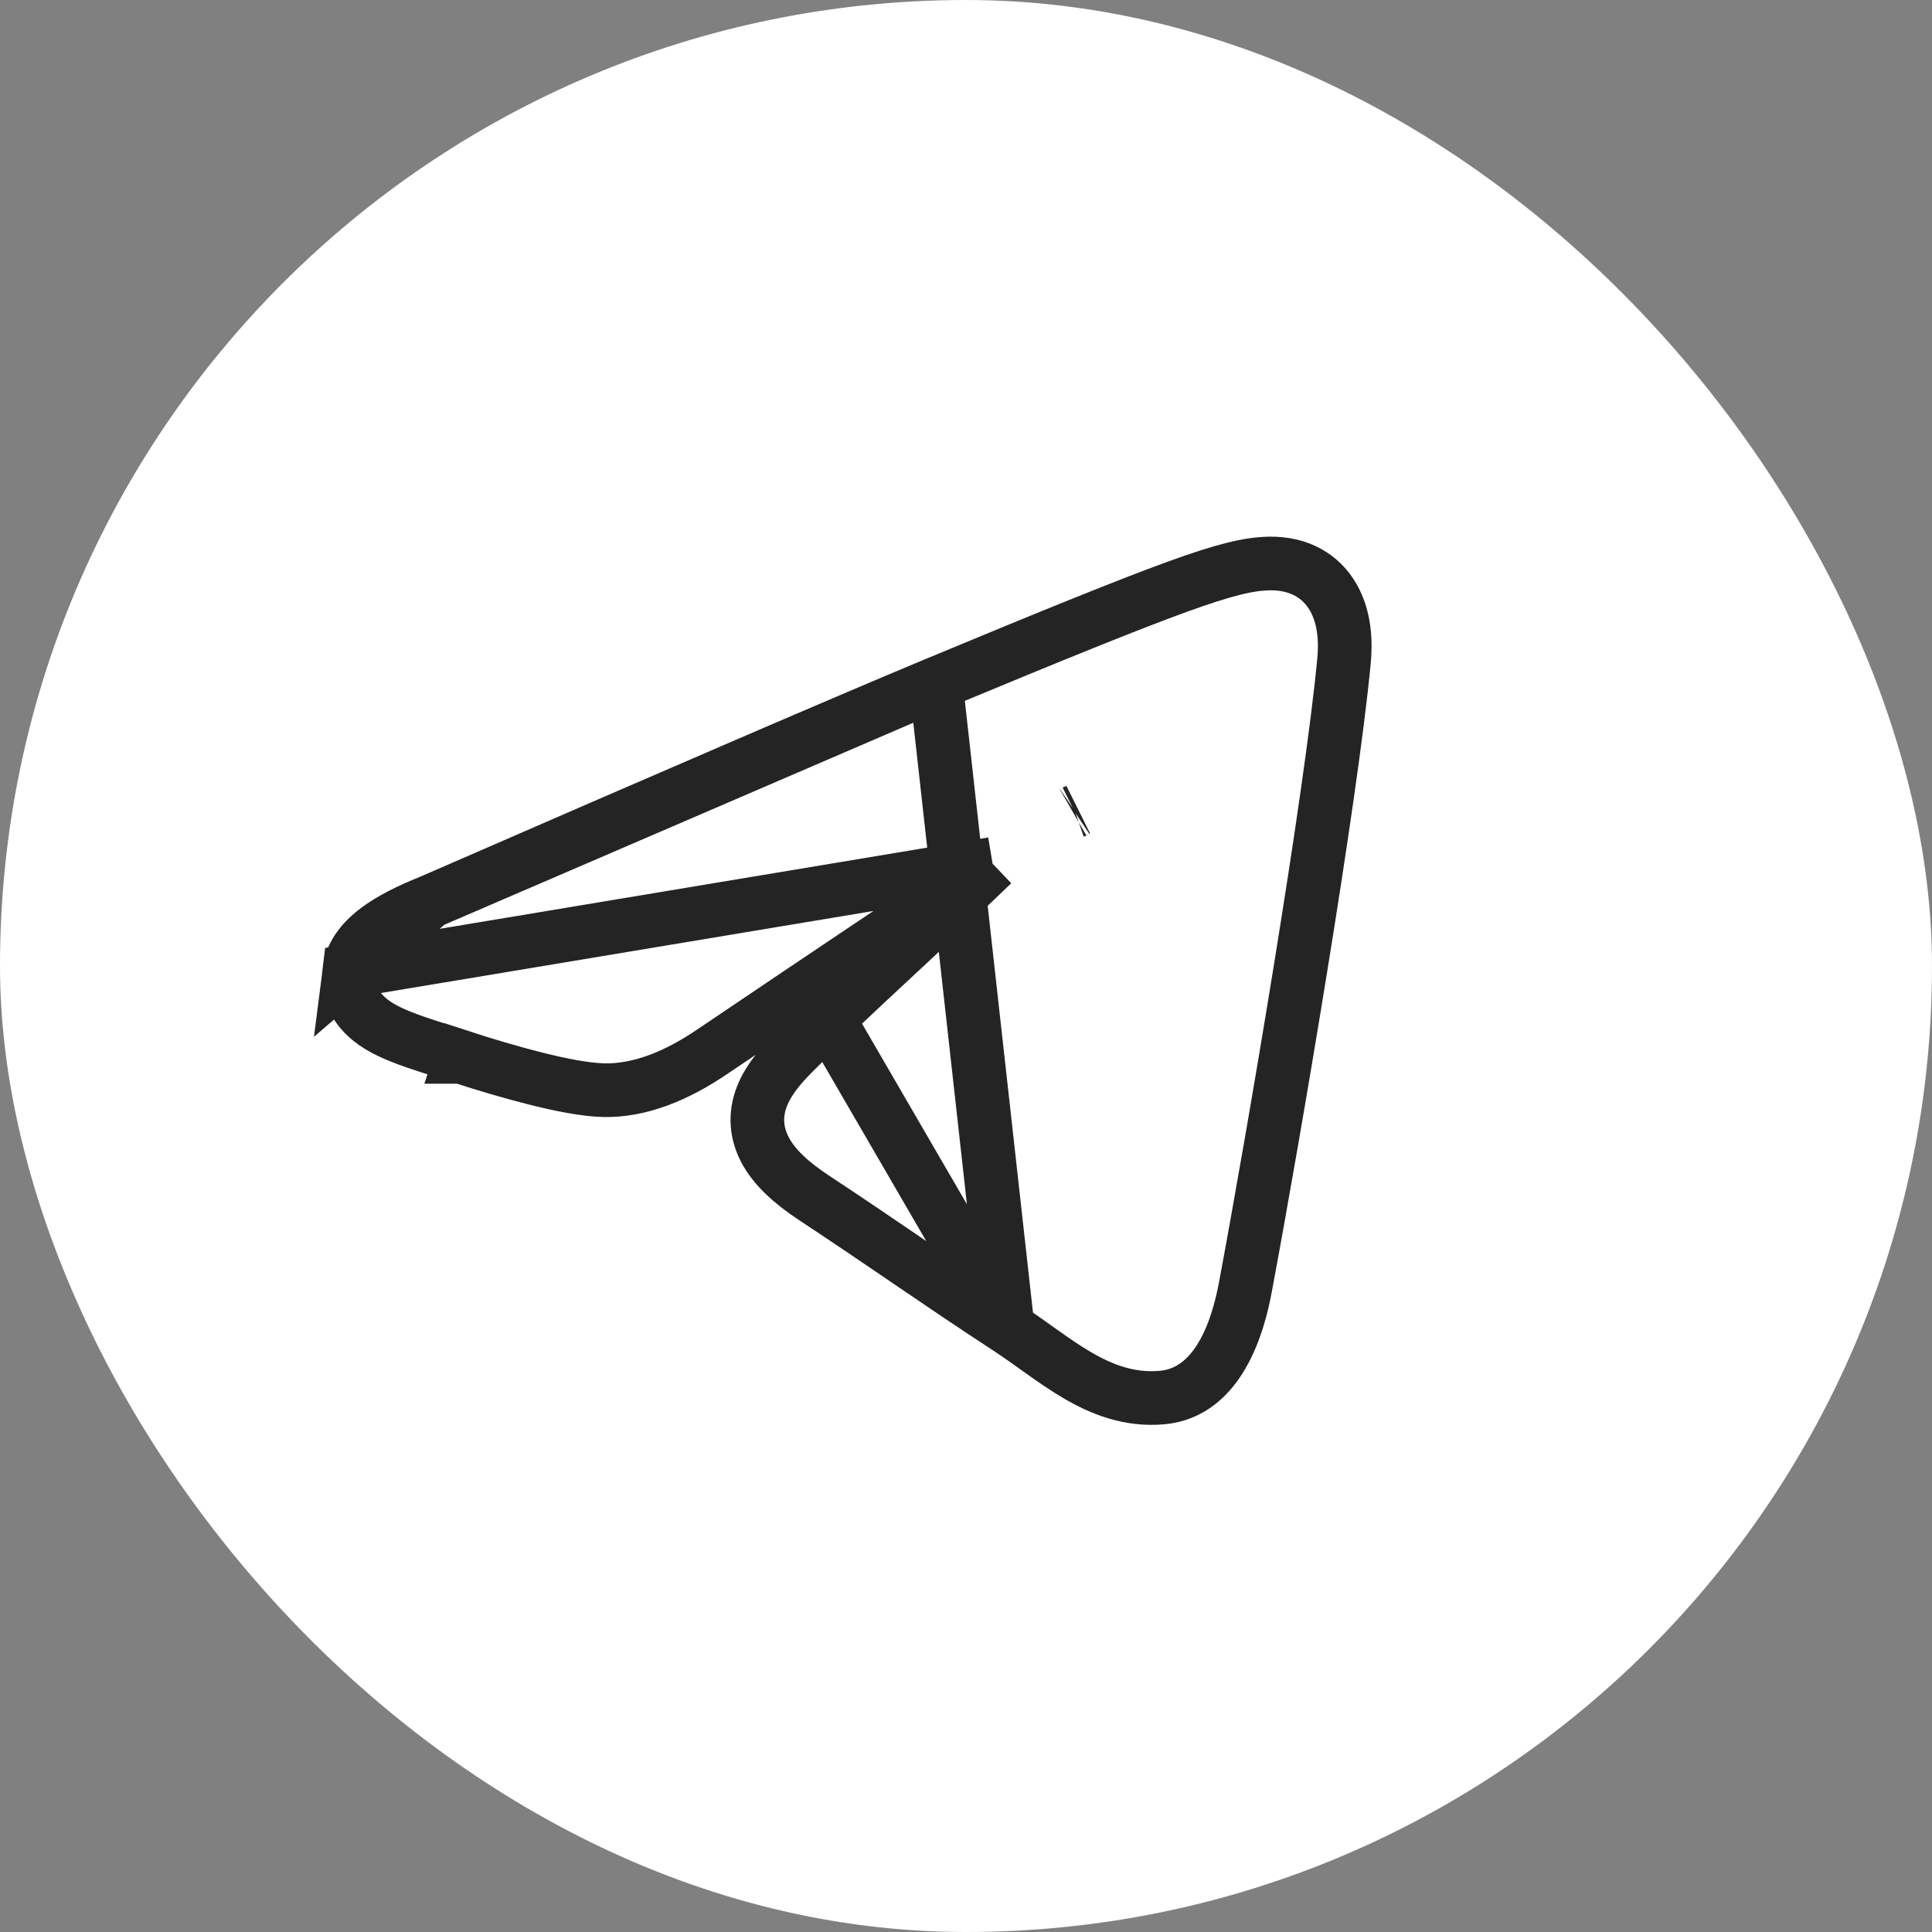
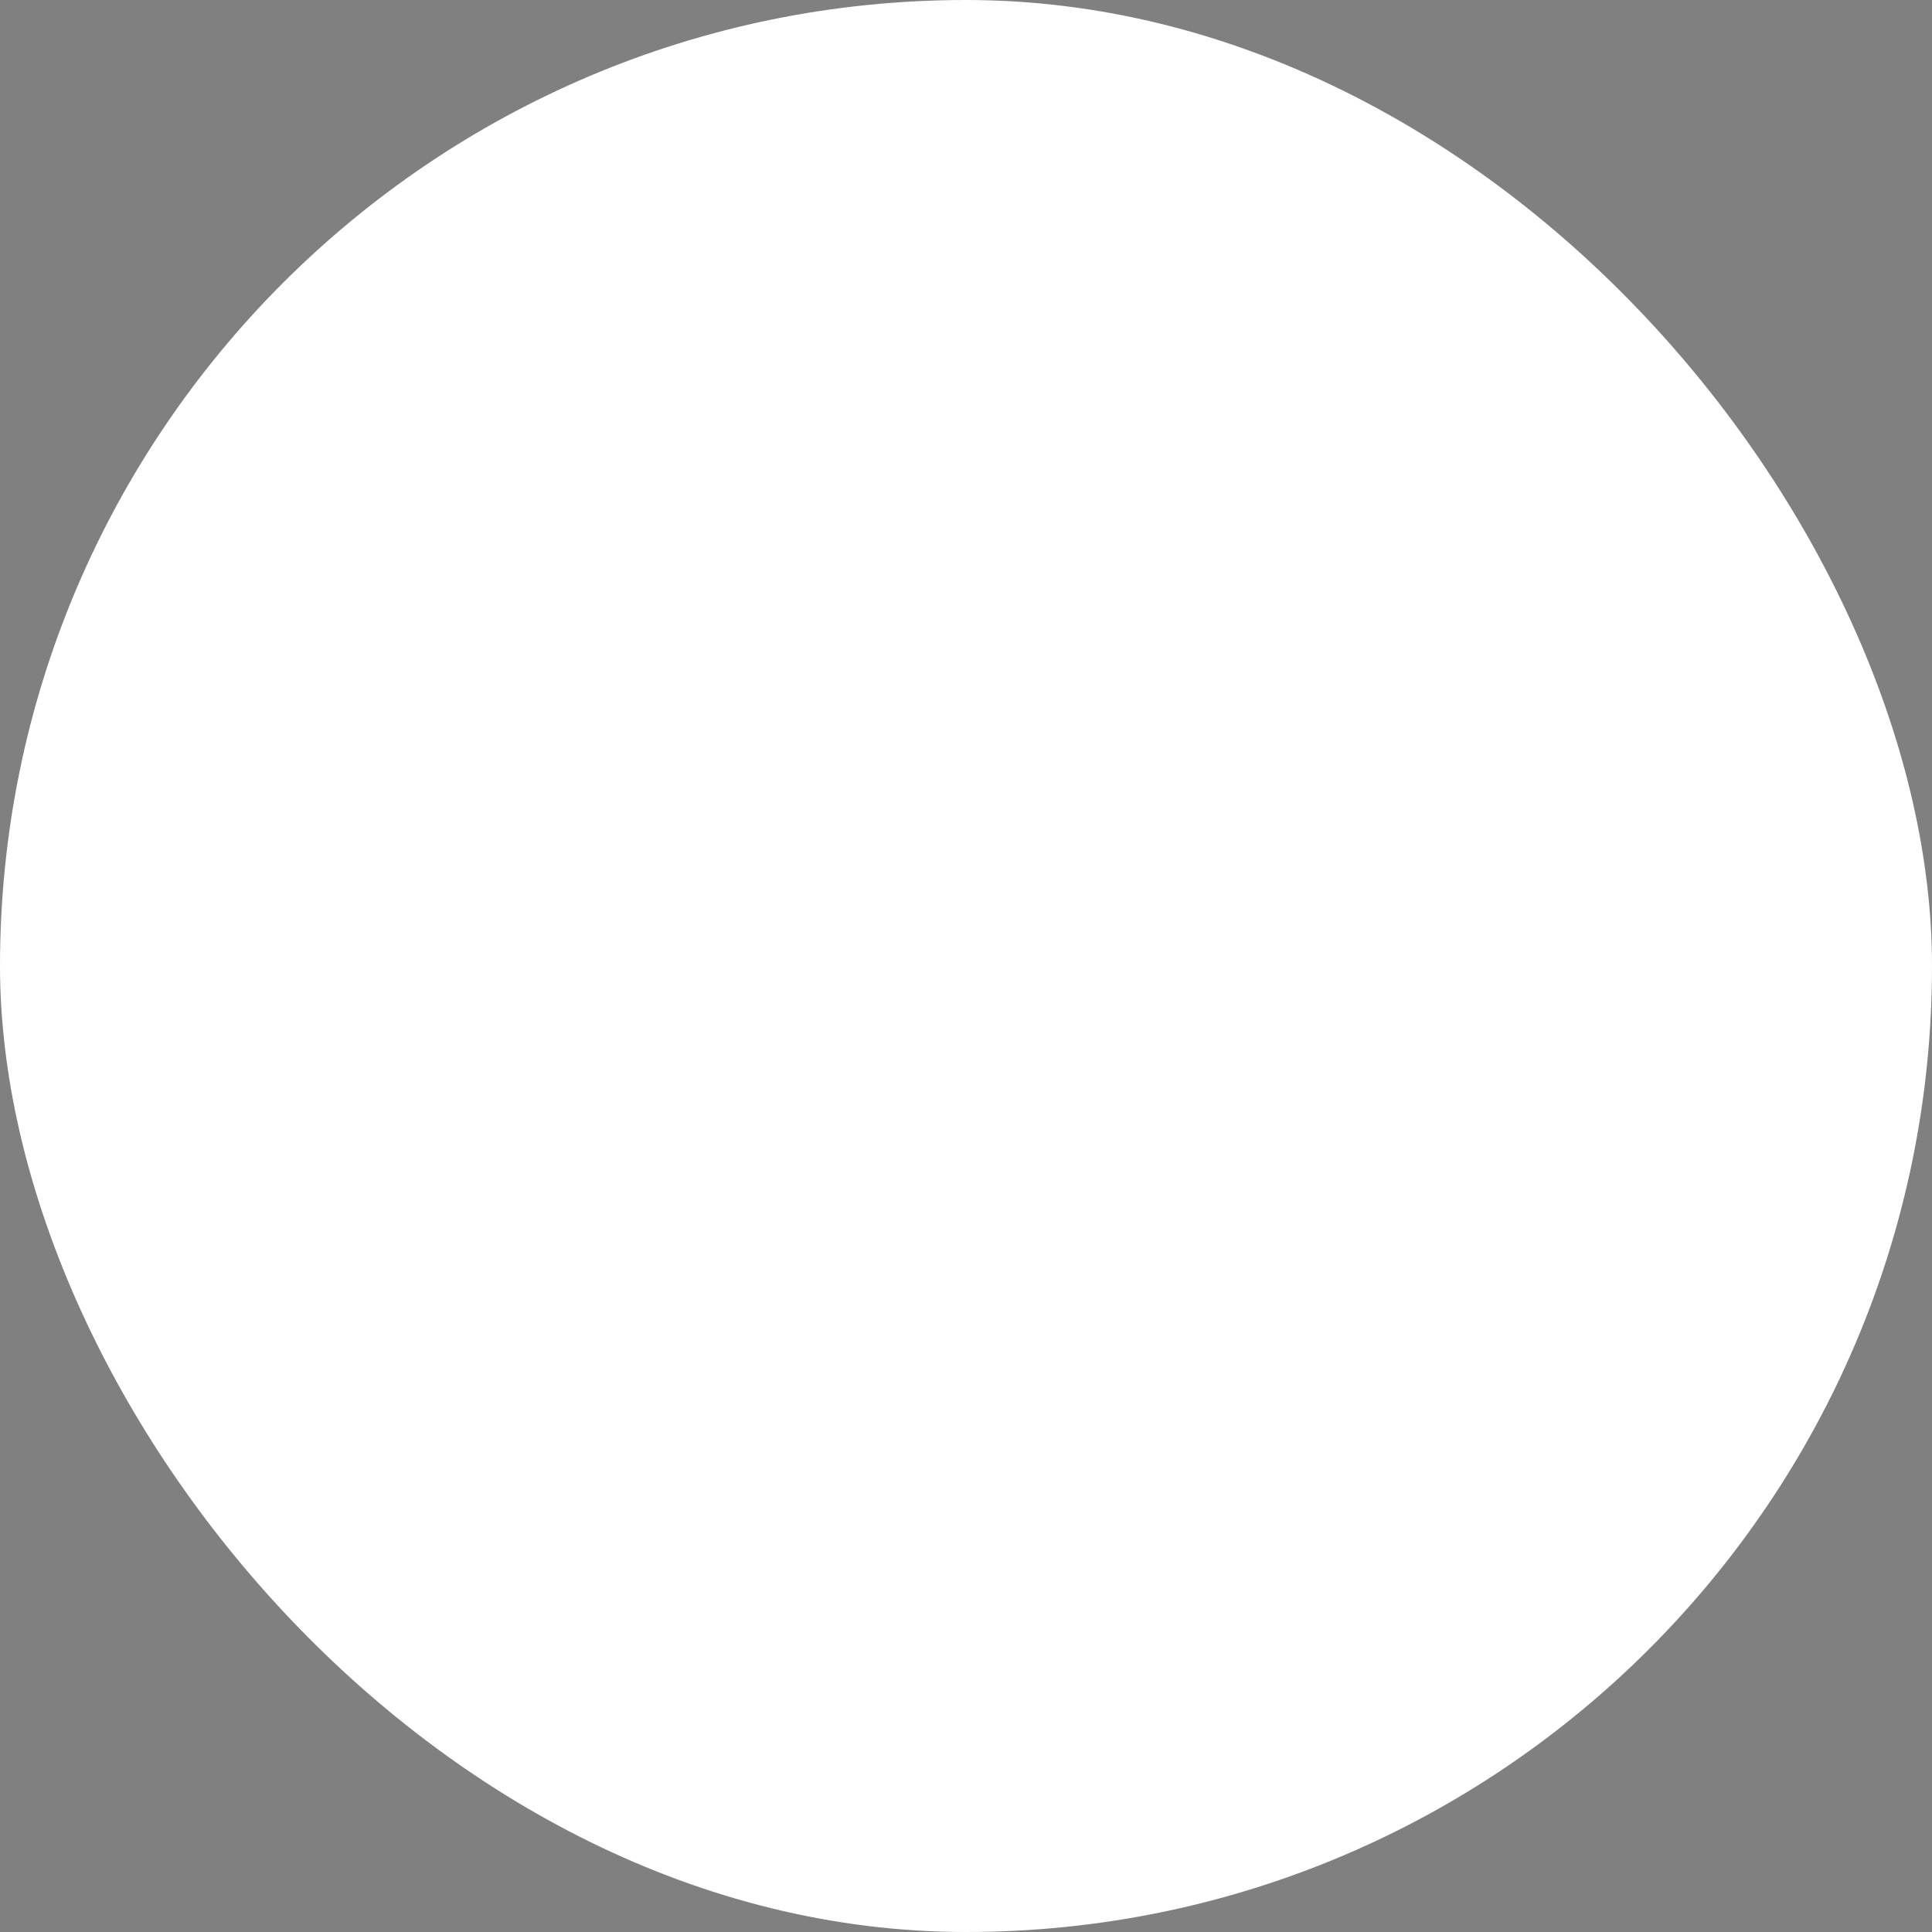
<svg xmlns="http://www.w3.org/2000/svg" width="36" height="36" viewBox="0 0 36 36" fill="none">
  <rect x="0" y="0" width="36" height="36" fill="#808080" stroke="none" />
  <rect width="36" height="36" rx="18" fill="white" />
-   <path d="M18.777 24.744L18.777 24.744C18.061 24.276 17.502 23.896 16.95 23.52L16.864 23.461C16.341 23.105 15.819 22.75 15.168 22.32C14.743 22.04 14.425 21.75 14.253 21.421C14.063 21.056 14.079 20.696 14.22 20.375C14.346 20.087 14.568 19.838 14.772 19.631C14.866 19.536 14.966 19.439 15.064 19.344C15.077 19.332 15.09 19.32 15.102 19.308C15.214 19.2 15.324 19.093 15.431 18.982L18.777 24.744ZM18.777 24.744C18.958 24.863 19.13 24.985 19.306 25.111C19.341 25.136 19.377 25.162 19.413 25.187C19.622 25.336 19.842 25.489 20.067 25.621C20.519 25.887 21.04 26.097 21.657 26.041M18.777 24.744L17.44 12.741M18.496 16.098C18.433 16.14 18.367 16.183 18.3 16.228C17.166 16.977 15.499 18.094 13.299 19.579C12.608 20.053 11.921 20.327 11.253 20.314L11.253 20.314C10.904 20.306 10.435 20.212 9.979 20.097C9.512 19.98 9.016 19.831 8.596 19.694M18.496 16.098L6.508 18.095C6.473 18.375 6.553 18.626 6.718 18.828C6.867 19.01 7.068 19.133 7.254 19.223C7.534 19.359 7.907 19.476 8.279 19.593C8.385 19.626 8.492 19.66 8.596 19.694M18.496 16.098C18.253 16.332 17.995 16.578 17.734 16.825C17.2 17.329 16.649 17.842 16.218 18.242C15.8 18.632 15.495 18.915 15.431 18.982L18.496 16.098ZM8.596 19.694C8.596 19.694 8.596 19.694 8.596 19.694L8.751 19.218L8.597 19.694C8.597 19.694 8.597 19.694 8.596 19.694ZM17.44 12.741L17.44 12.741C19.683 11.808 21.049 11.256 21.932 10.935C22.807 10.618 23.26 10.507 23.654 10.5L23.656 10.5C24.203 10.492 24.618 10.73 24.849 11.141C25.055 11.506 25.079 11.945 25.044 12.313C24.799 14.894 23.742 21.117 23.207 23.978C22.972 25.238 22.446 25.969 21.657 26.041M17.44 12.741C15.864 13.397 12.721 14.751 8.013 16.802M17.44 12.741L8.013 16.802M21.657 26.041L21.611 25.543L21.657 26.041C21.657 26.041 21.657 26.041 21.657 26.041ZM8.013 16.802C7.616 16.961 7.282 17.129 7.033 17.314C6.796 17.491 6.552 17.745 6.508 18.095L8.013 16.802ZM20.032 15.118C20.032 15.118 20.029 15.12 20.023 15.123C20.029 15.119 20.032 15.118 20.032 15.118Z" stroke="#242424" />
</svg>